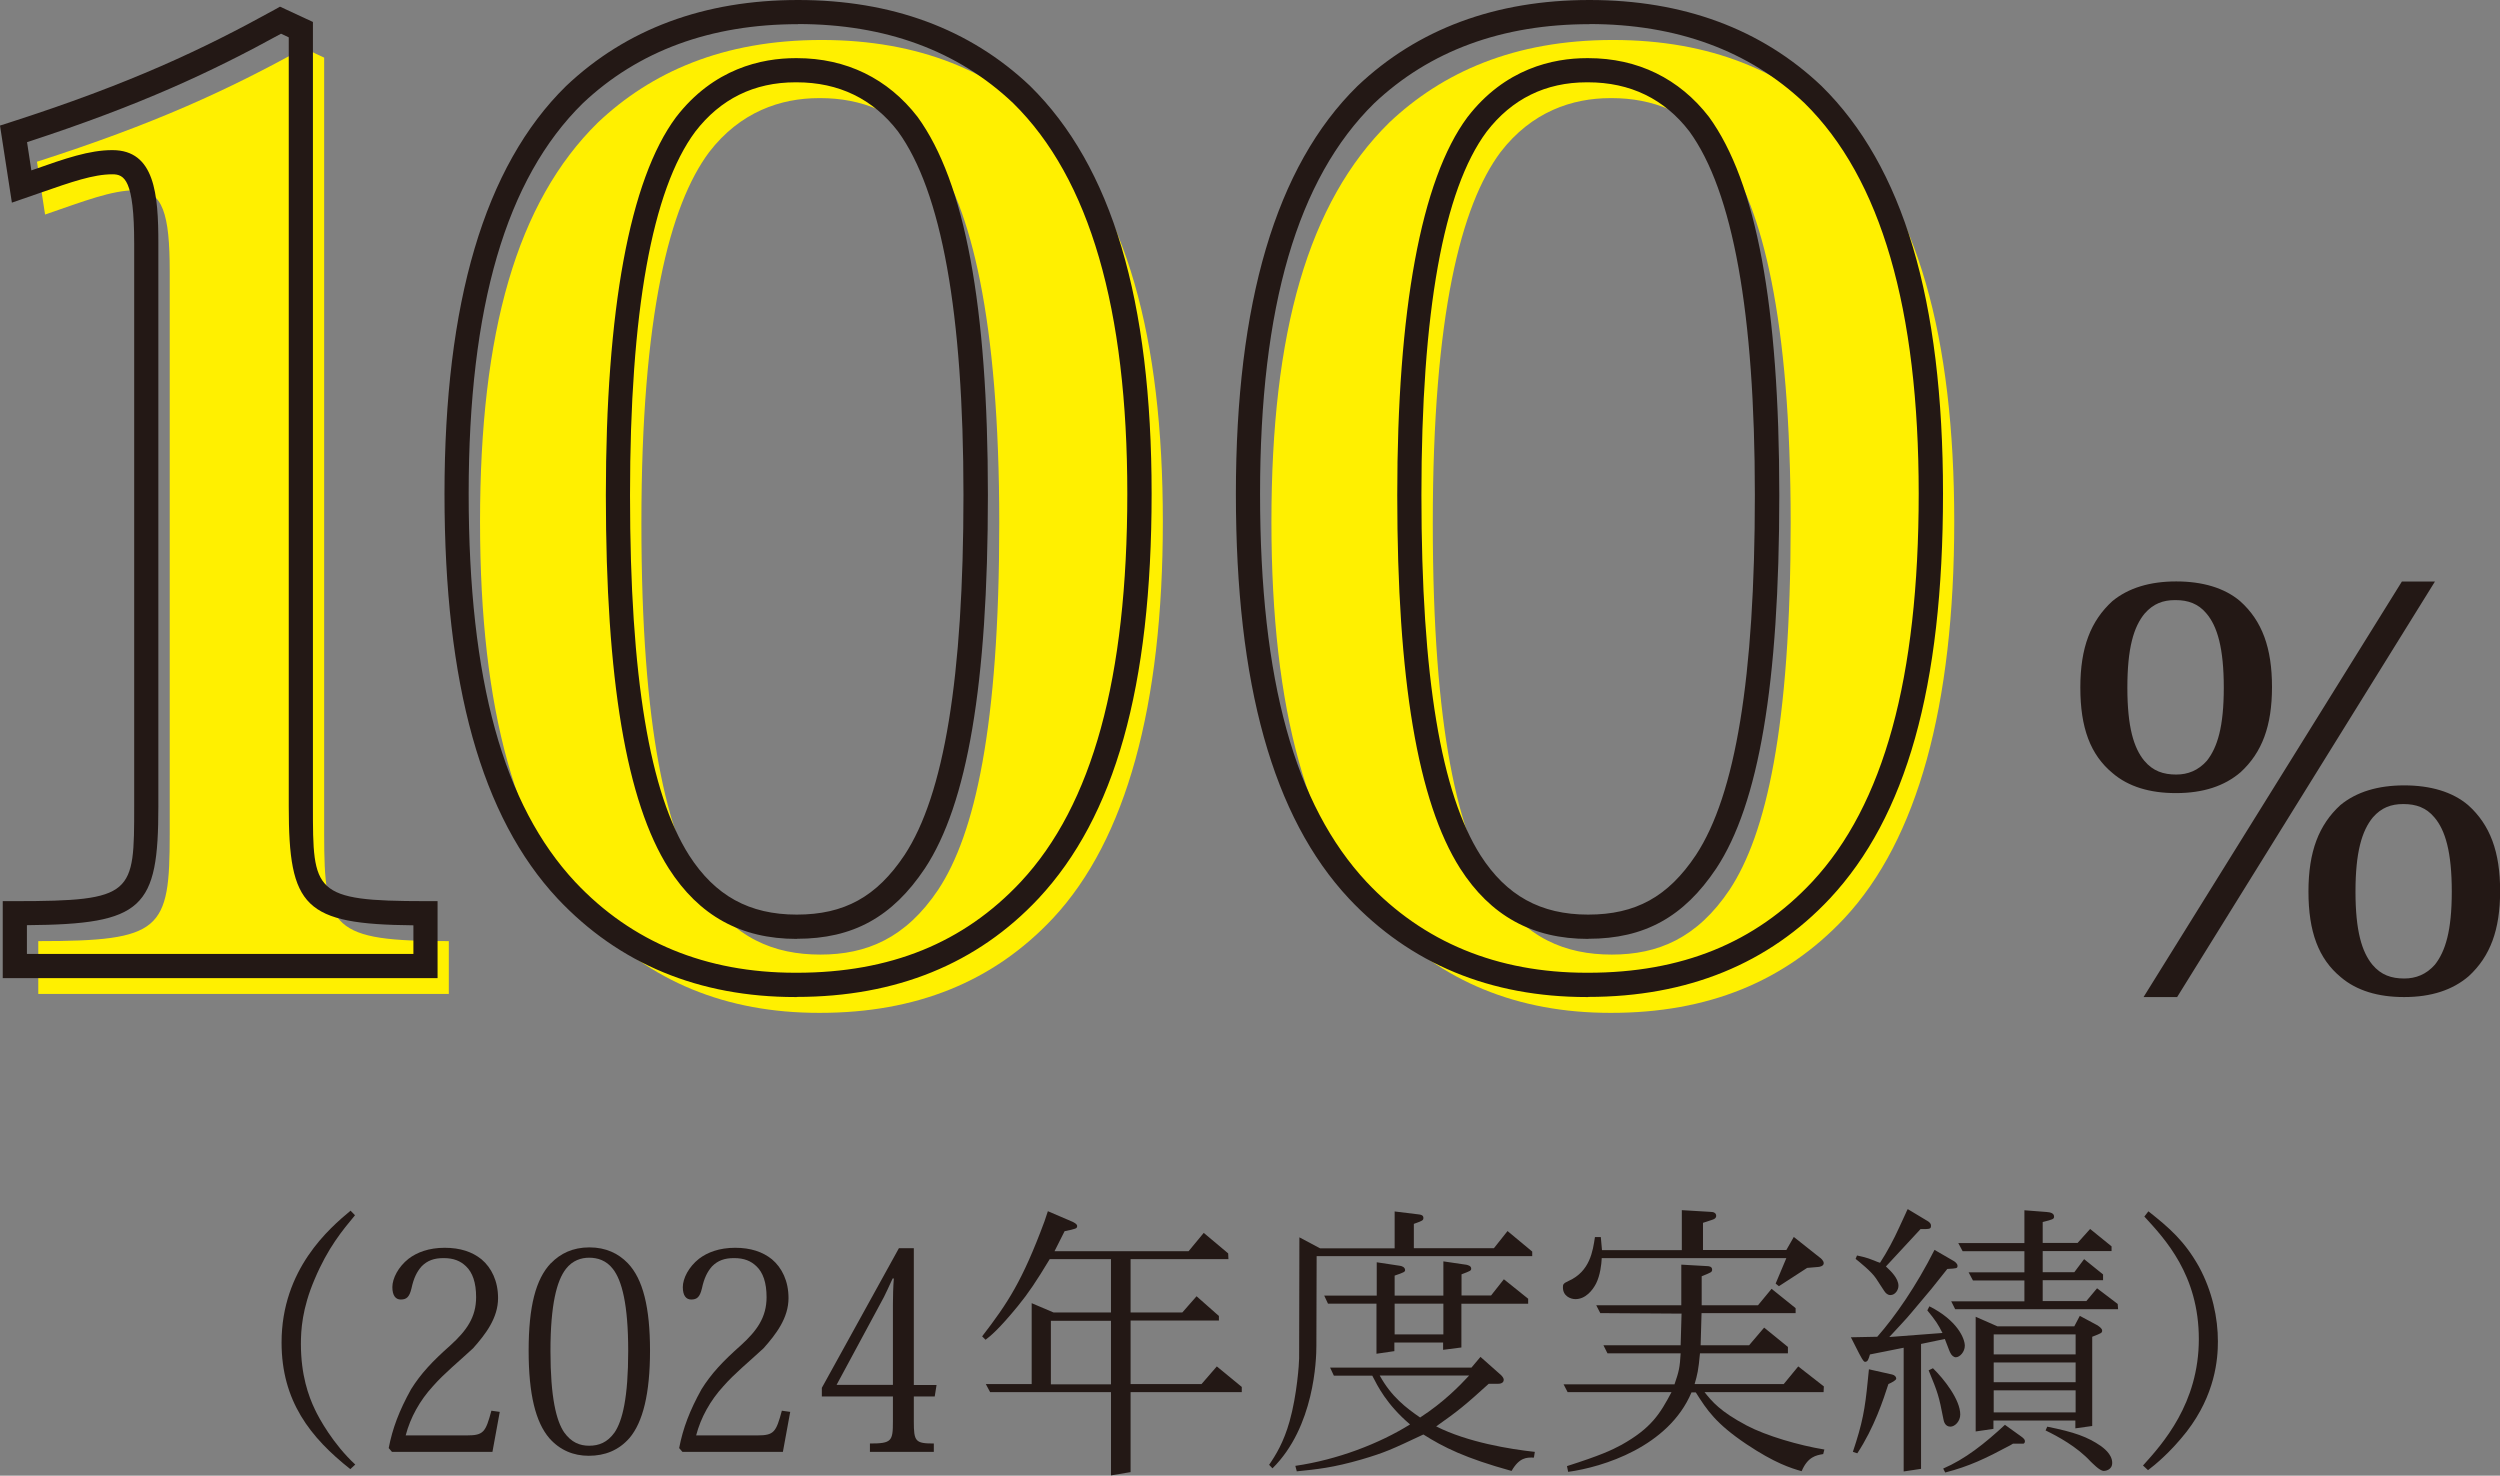
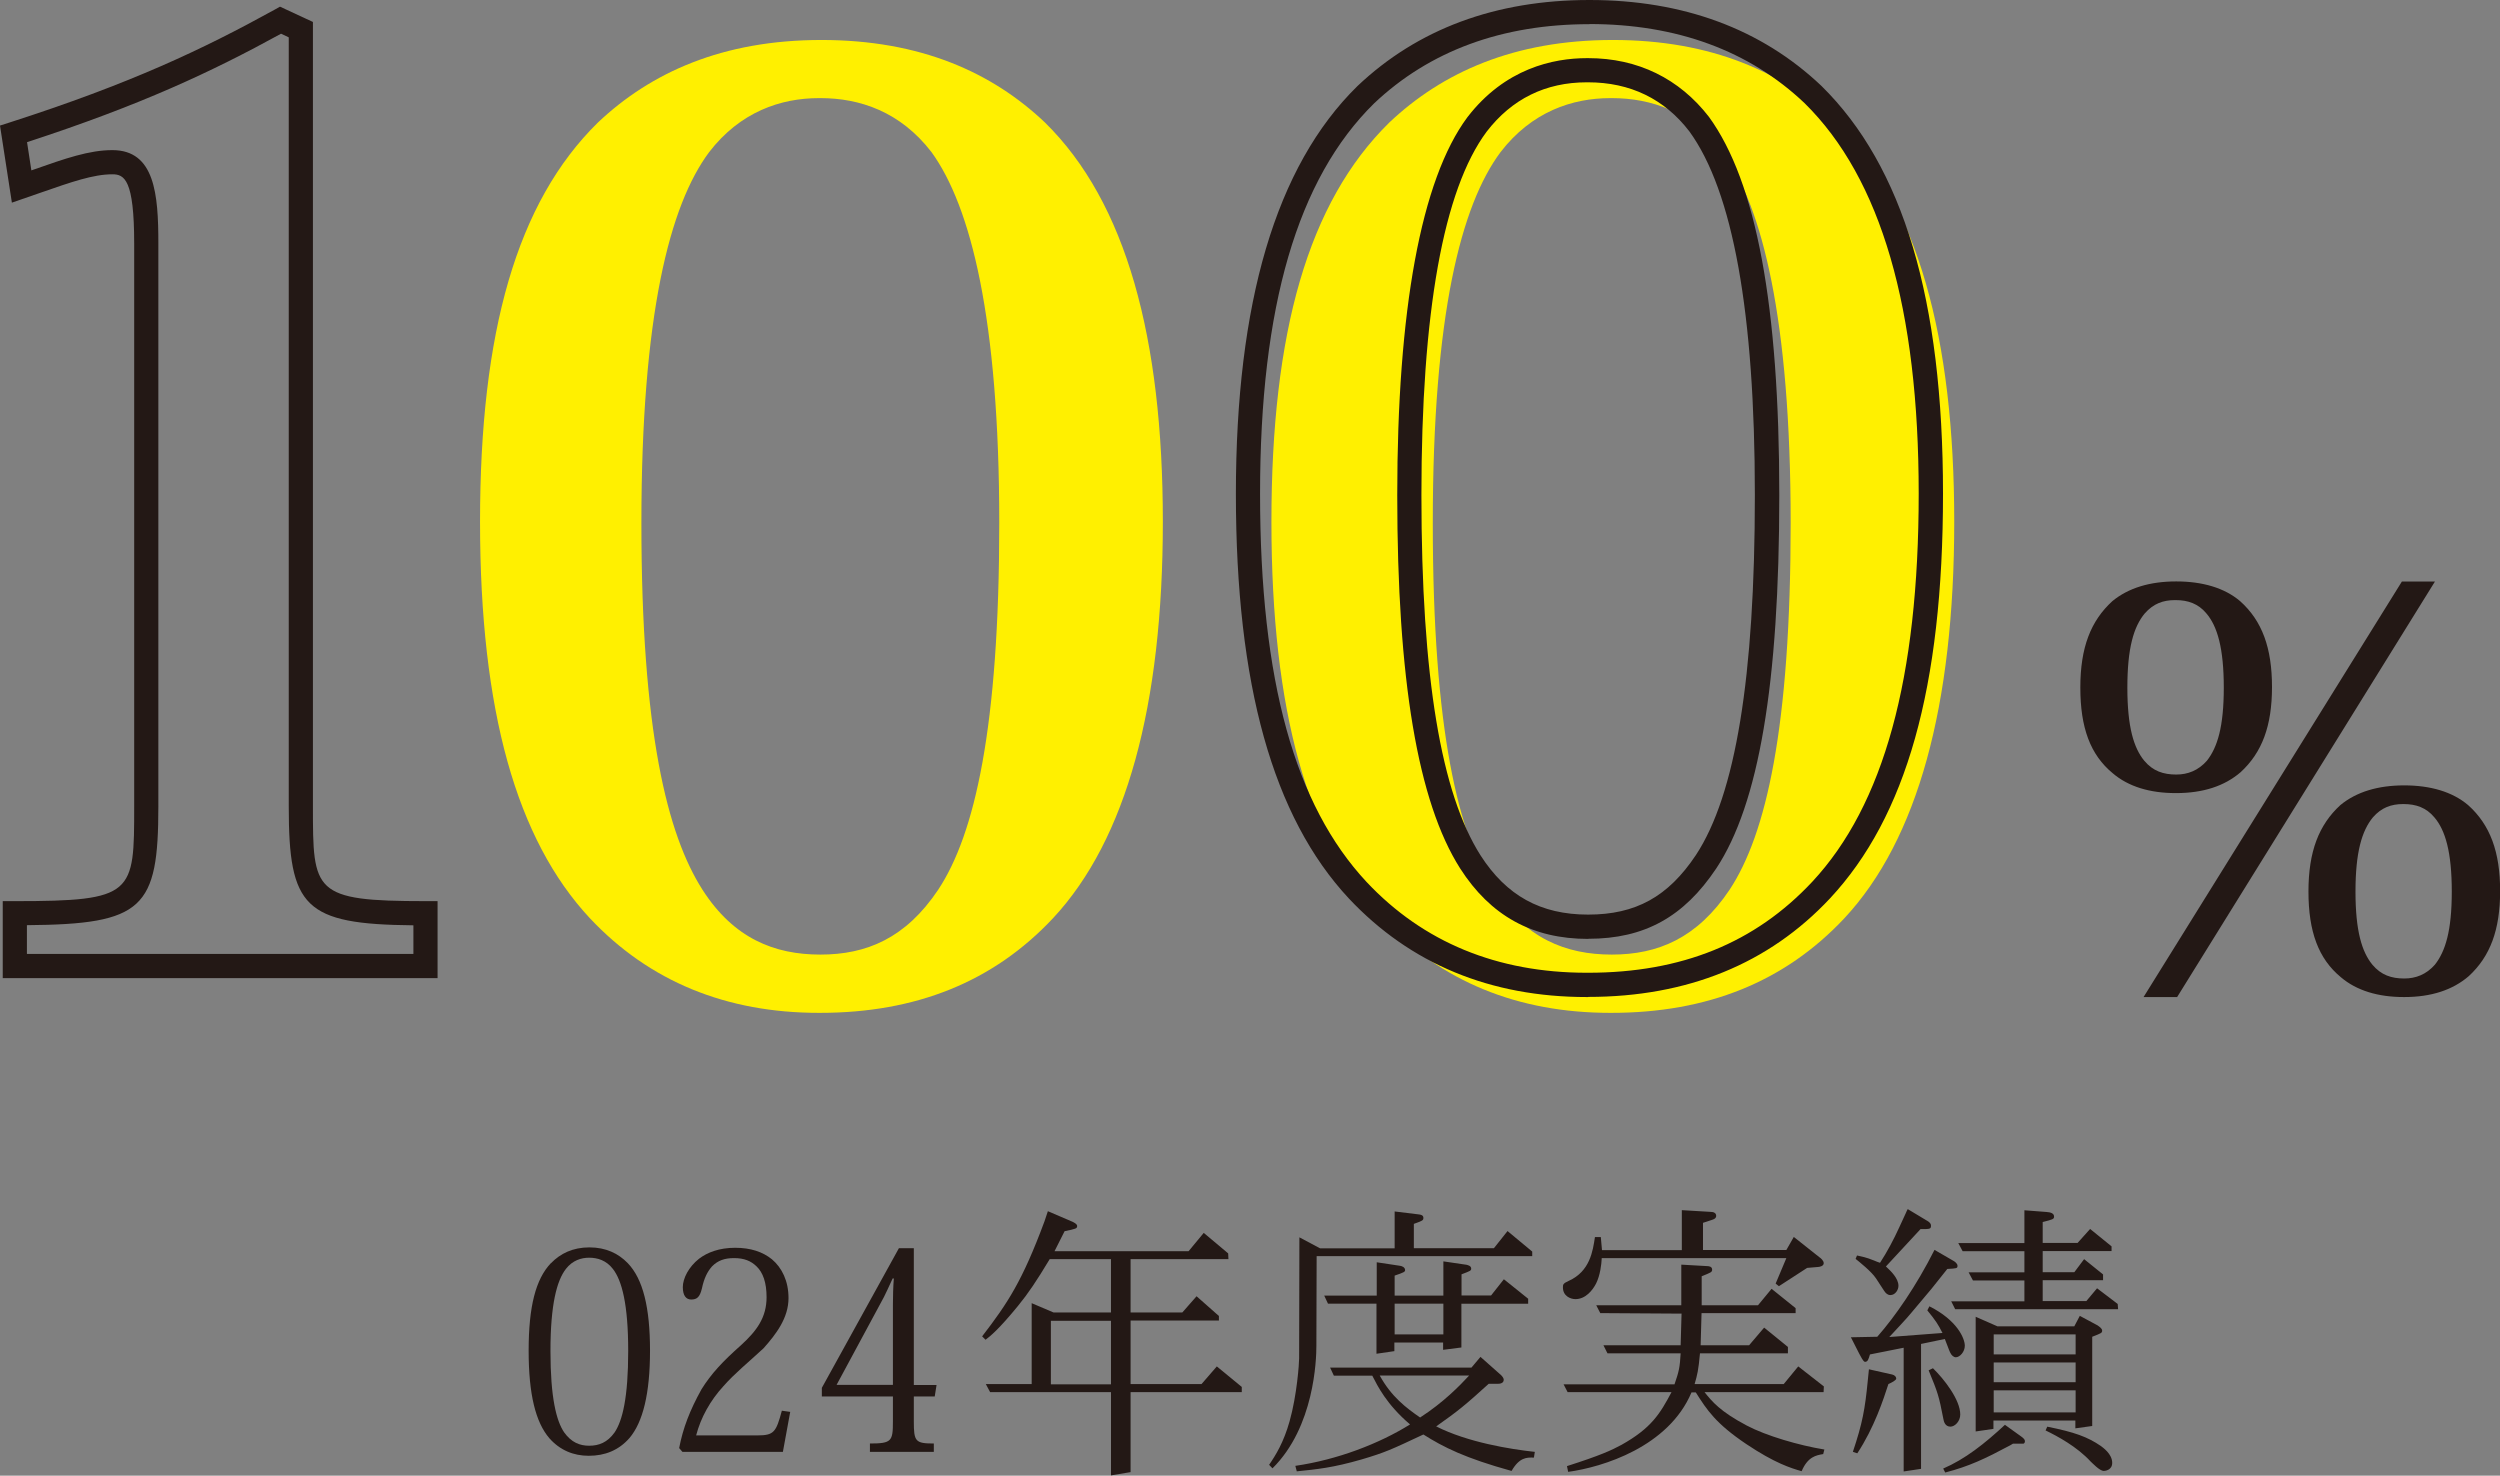
<svg xmlns="http://www.w3.org/2000/svg" id="_レイヤー_2" data-name="レイヤー_2" viewBox="0 0 191.34 112.94">
  <rect x="0" y="0" width="191.34" height="112.94" fill="#808080" stroke="none" />
  <defs>
    <style>
      .cls-1 {
        fill: #231815;
      }

      .cls-2 {
        fill: #fff000;
      }
    </style>
  </defs>
  <g id="_レイヤー_1-2" data-name="レイヤー_1">
    <g>
      <g>
-         <path class="cls-1" d="M26.81,112.44c-3.06-2.42-5.26-5.21-5.26-9.69,0-5.61,3.66-8.74,5.28-10.09l.34.35c-.96,1.16-2.07,2.48-3.09,4.9-.96,2.24-1.05,3.9-1.05,4.95,0,2.37.58,3.99,1.07,5.01.31.67,1.4,2.66,3.09,4.22l-.38.35Z" />
-         <path class="cls-1" d="M37.68,111.12h-7.68l-.25-.29c.29-1.51.8-2.86,1.71-4.5.75-1.2,1.62-2.13,3.02-3.37,1.24-1.13,1.96-2.15,1.96-3.68,0-1.11-.27-1.89-.78-2.37-.42-.4-.93-.62-1.71-.62-.72,0-1.24.18-1.69.64-.35.4-.6.89-.77,1.69-.16.66-.38.84-.82.84-.38,0-.64-.29-.64-.95s.45-1.55,1.24-2.17c.64-.49,1.56-.84,2.76-.84s2.11.31,2.82.88c.77.65,1.27,1.67,1.27,2.97,0,1.53-.96,2.77-1.91,3.84-1.14,1.06-2.2,1.91-3.07,2.9-1,1.09-1.73,2.39-2.09,3.77h4.69c1.27,0,1.43-.25,1.87-1.89l.64.09-.56,3.06Z" />
        <path class="cls-1" d="M42.18,96.67c.71-.73,1.66-1.2,2.93-1.2s2.22.47,2.93,1.2c1.18,1.22,1.71,3.42,1.71,6.7s-.54,5.48-1.58,6.7c-.82.93-1.87,1.35-3.11,1.35-1.16,0-2.2-.42-3.02-1.35-1.04-1.22-1.58-3.33-1.58-6.7s.54-5.48,1.71-6.7ZM43.18,109.63c.55.77,1.2,1.02,1.91,1.02.75,0,1.4-.25,1.95-1.02.6-.89,1.04-2.66,1.04-6.23s-.48-5.39-1.17-6.28c-.51-.66-1.18-.86-1.82-.86-.6,0-1.27.2-1.78.86-.69.89-1.18,2.71-1.18,6.28s.45,5.35,1.05,6.23Z" />
        <path class="cls-1" d="M59.91,111.12h-7.68l-.25-.29c.29-1.51.8-2.86,1.71-4.5.75-1.2,1.62-2.13,3.02-3.37,1.24-1.13,1.96-2.15,1.96-3.68,0-1.11-.27-1.89-.78-2.37-.42-.4-.93-.62-1.71-.62-.72,0-1.24.18-1.69.64-.35.4-.6.89-.77,1.69-.16.66-.38.84-.82.84-.38,0-.64-.29-.64-.95s.45-1.55,1.24-2.17c.64-.49,1.56-.84,2.76-.84s2.11.31,2.82.88c.77.65,1.27,1.67,1.27,2.97,0,1.53-.96,2.77-1.91,3.84-1.14,1.06-2.2,1.91-3.07,2.9-1,1.09-1.73,2.39-2.09,3.77h4.69c1.27,0,1.43-.25,1.87-1.89l.64.09-.56,3.06Z" />
        <path class="cls-1" d="M62.9,106.88v-.66l5.9-10.69h1.14v10.47h1.74l-.14.88h-1.6v1.91c0,1.53.11,1.69,1.53,1.69v.64h-4.89v-.64c1.67,0,1.76-.18,1.76-1.69v-1.91h-5.44ZM64.03,105.99h4.31v-6.12c0-.6.02-1.42.07-2.02h-.09c-.2.4-.54,1.24-.98,2l-3.31,6.14Z" />
        <path class="cls-1" d="M75.16,102.29c1.98-2.57,3.09-4.26,4.78-8.81l.26-.78,1.91.82c.09.05.33.16.33.31,0,.2-.09.22-.96.4l-.77,1.53h10.26l1.16-1.4,1.87,1.57.02.44h-7.49v4.08h3.96l1.09-1.24,1.71,1.51v.35h-6.76v4.86h5.43l1.17-1.35,1.91,1.57v.4h-8.51v6.12l-1.5.25v-6.37h-9.25l-.33-.62h3.51v-6.19l1.67.71h4.4v-4.08h-4.69c-1,1.66-1.64,2.62-2.42,3.57-1.47,1.8-2.13,2.33-2.49,2.6l-.27-.27ZM80.43,105.95h4.6v-4.86h-4.6v4.86Z" />
        <path class="cls-1" d="M97.12,112.13c.53-.77,1.13-1.75,1.58-3.35.57-2.02.73-4.46.73-4.81l.02-9.27,1.58.84h5.71v-2.82l1.8.22c.22.02.4.07.4.27s-.07.22-.73.46v1.86h6.13l1.04-1.31,1.89,1.57v.35h-16.5l-.02,6.88c0,1.02-.15,6.19-3.36,9.36l-.26-.27ZM117.4,111.56c-.56-.02-1.11-.02-1.71,1.02-3.55-.98-5.22-1.82-6.75-2.79-2.49,1.17-2.91,1.37-4.73,1.91-2.22.64-3.4.75-4.96.91l-.11-.42c3.24-.47,6.44-1.71,8.78-3.17-1.8-1.53-2.49-2.95-2.89-3.73h-2.94l-.29-.62h10.82l.69-.82,1.58,1.4c.11.11.2.24.2.35,0,.29-.33.31-.44.31h-.71c-1.76,1.6-2.34,2.08-4.02,3.26,2.4,1.22,5.69,1.75,7.55,1.95l-.07.44ZM105.37,99.78h-3.73l-.29-.62h4.02v-2.55l1.79.27c.14.02.38.11.38.33,0,.13-.09.18-.8.42v1.53h3.73v-2.62l1.77.26c.07.02.36.07.36.29,0,.16-.05.18-.74.44v1.62h2.26l.98-1.24,1.86,1.49v.38h-5.11v3.35l-1.4.18v-.56h-3.73v.66l-1.37.2v-3.84ZM105.6,105.28c.89,1.62,2.03,2.48,3.09,3.21,1.78-1.15,3.02-2.42,3.75-3.21h-6.84ZM106.74,99.78v2.35h3.73v-2.35h-3.73Z" />
        <path class="cls-1" d="M122.59,96.3c-.02.47-.12,1.31-.43,1.93-.26.51-.8,1.2-1.58,1.2-.4,0-.96-.25-.96-.89,0-.22,0-.31.45-.51,1.62-.73,1.84-2.28,2-3.35h.45l.09,1h6.11v-3.06l2.18.13c.27,0,.45.09.45.31,0,.09-.03.22-.34.31l-.67.22v2.08h6.38l.57-1,1.98,1.57c.07.04.31.24.31.44,0,.24-.36.29-.45.29l-.82.07-2.16,1.4-.25-.2.82-1.95h-14.15ZM119.68,105.95h8.48c.34-.98.41-1.29.47-2.37h-5.6l-.31-.62h5.91l.07-2.42-6.22-.04-.31-.6h6.51v-3.11l1.93.11c.16,0,.43.02.43.27,0,.2-.09.22-.8.51v2.22h4.31l1.04-1.26,1.84,1.48v.38h-7.2l-.07,2.46h3.71l1.15-1.35,1.82,1.48v.49h-6.73c-.12,1.31-.2,1.62-.41,2.35h6.82l1.11-1.35,1.96,1.53-.02.44h-9.11c.58.73,1.2,1.48,3.22,2.55,1.51.8,4.04,1.53,5.95,1.84l-.09.35c-.54.09-1.18.2-1.65,1.31-.84-.24-2.06-.62-4.24-2.08-2.33-1.57-3-2.59-3.86-3.95h-.33c-1.76,4.17-6.8,5.72-9.44,6.08l-.09-.44c2.56-.82,3.38-1.2,4.16-1.62,2.31-1.29,2.97-2.4,3.84-4.04h-7.95l-.31-.6Z" />
        <path class="cls-1" d="M143.12,103.66c-.11.38-.17.57-.38.57-.13,0-.33-.42-.44-.62l-.64-1.26,2.02-.04c1.38-1.57,2.98-3.88,4.38-6.65l1.45.84c.09.05.31.2.31.38,0,.2-.07.2-.78.24-.31.4-.4.51-1.22,1.53l-1.53,1.82c-.22.29-1.42,1.57-1.69,1.86l4.07-.31c-.35-.69-.51-.93-1.16-1.73l.16-.31c2.13,1.07,2.71,2.46,2.71,3.02,0,.46-.38.88-.69.88-.15,0-.33-.13-.44-.38-.07-.13-.33-.87-.4-1.02l-1.82.38v9.56l-1.33.2v-9.47l-2.56.51ZM141.81,111.12c.74-2.2.93-3.28,1.14-5.43l.09-.89,1.78.4c.2.05.31.18.31.31s-.35.31-.6.42c-.38,1.18-1.09,3.35-2.38,5.3l-.33-.11ZM147.48,93.42c.22.13.31.24.31.38,0,.27-.07.27-.8.27l-2.65,2.86c.38.35.96.91.96,1.48,0,.31-.24.71-.62.71-.2,0-.35-.13-.48-.33l-.62-.95c-.35-.53-1.31-1.29-1.56-1.49l.11-.26c.38.09.67.13,1.29.38.22.09.25.11.47.18.56-.86,1.04-1.77,1.47-2.71l.53-1.15s.02-.07.12-.25l1.48.89ZM147.95,104.73c.84.82,2.08,2.4,2.08,3.53,0,.53-.42.93-.75.93-.4,0-.51-.38-.54-.58-.35-1.8-.42-2-1.13-3.73l.33-.16ZM148.72,112.4c1.69-.73,3.18-1.91,4.73-3.35l1.24.89c.16.11.29.24.29.35s-.04.18-.11.2h-.8l-.22.13c-1.95,1.04-3.13,1.6-4.97,2.08l-.16-.31ZM149.32,99.6h5.62v-1.6h-3.94l-.33-.62h4.27v-1.62h-4.73l-.33-.62h5.06v-2.51l1.69.13c.29.02.58.09.58.35,0,.2-.09.22-.87.42v1.6h2.67l.96-1.07,1.64,1.33v.36h-5.27v1.62h2.42l.75-1,1.45,1.17v.44h-4.62v1.6h3.34l.82-.98,1.58,1.2.03.4h-12.47l-.31-.62ZM151.21,109.56v-8.78l1.66.73h5.89l.42-.8,1.36.73c.09.07.35.22.35.4s-.07.2-.76.47v6.83l-1.29.18v-.6h-6.27v.64l-1.37.2ZM152.59,102.13v1.53h6.27v-1.53h-6.27ZM152.59,105.79h6.27v-1.51h-6.27v1.51ZM152.59,106.41v1.69h6.27v-1.69h-6.27ZM156.68,109.19c2.09.42,3.09.78,4.11,1.48.14.11.87.6.87,1.29,0,.58-.58.62-.64.62-.33,0-.89-.62-1.02-.73-1.04-1.13-2.53-1.93-3.44-2.37l.13-.29Z" />
-         <path class="cls-1" d="M164.02,112.16c1.51-1.67,4.27-4.75,4.27-9.67s-2.6-7.67-4.17-9.38l.31-.4c1.64,1.29,2.77,2.29,3.86,4.22,1.04,1.91,1.46,3.95,1.46,5.74,0,1.35-.2,4.06-2.39,6.9-1.27,1.62-2.49,2.6-2.96,2.95l-.38-.35Z" />
      </g>
      <g>
        <g>
-           <path class="cls-2" d="M2.82,12.38c9.03-2.9,14.63-5.49,20.43-8.7l1.56.73v59.44c0,7.25.62,8.18,9.54,8.18v4.04H2.93v-4.04c9.44,0,10.06-.83,10.06-8.18V20.77c0-4.35-.52-6.21-2.59-6.21-1.87,0-3.94.83-6.95,1.86l-.62-4.04Z" />
          <path class="cls-2" d="M62.67,77.52c-7.05,0-12.96-2.38-17.53-7.25-5.6-6.01-8.4-15.84-8.4-30.34s2.8-24.44,9.02-30.55c4.05-3.83,9.54-6.32,17.11-6.32s13.07,2.48,17.11,6.32c6.22,6.11,9.02,16.47,9.02,30.55s-2.8,24.33-8.4,30.34c-4.56,4.87-10.48,7.25-17.84,7.25h-.1ZM62.67,7.51c-2.9,0-6.02,1.04-8.4,4.14-3.01,4.04-5.18,12.43-5.18,28.38s1.97,23.82,4.67,28.06c2.39,3.73,5.5,4.97,9.03,4.97s6.53-1.25,9.02-4.97c2.8-4.24,4.67-12.42,4.67-28.06s-2.18-24.23-5.18-28.38c-2.39-3.11-5.5-4.14-8.5-4.14h-.1Z" />
          <path class="cls-2" d="M123.24,77.52c-7.05,0-12.96-2.38-17.53-7.25-5.6-6.01-8.4-15.84-8.4-30.34s2.8-24.44,9.02-30.55c4.05-3.83,9.54-6.32,17.11-6.32s13.07,2.48,17.11,6.32c6.22,6.11,9.02,16.47,9.02,30.55s-2.8,24.33-8.4,30.34c-4.56,4.87-10.48,7.25-17.84,7.25h-.1ZM123.24,7.51c-2.9,0-6.02,1.04-8.4,4.14-3.01,4.04-5.18,12.43-5.18,28.38s1.97,23.82,4.67,28.06c2.39,3.73,5.5,4.97,9.03,4.97s6.53-1.25,9.02-4.97c2.8-4.24,4.67-12.42,4.67-28.06s-2.18-24.23-5.18-28.38c-2.39-3.11-5.5-4.14-8.5-4.14h-.1Z" />
        </g>
        <g>
          <path class="cls-1" d="M166.51,60.7c-1.96,0-3.6-.49-4.8-1.51-1.73-1.42-2.49-3.5-2.49-6.57s.8-5.1,2.45-6.61c1.24-1.02,2.89-1.51,4.89-1.51s3.69.49,4.89,1.51c1.69,1.51,2.44,3.59,2.44,6.57s-.76,5.01-2.4,6.52c-1.24,1.07-2.89,1.6-4.93,1.6h-.04ZM166.46,45.93c-.89,0-1.64.26-2.31,1.02-.85,1.02-1.33,2.66-1.33,5.68s.49,4.61,1.29,5.59c.67.8,1.47,1.06,2.45,1.06.89,0,1.69-.31,2.35-1.06.8-1.02,1.29-2.58,1.29-5.59s-.49-4.7-1.33-5.68c-.62-.75-1.42-1.02-2.35-1.02h-.05ZM166.64,76.31h-2.58l19.77-31.8h2.53l-19.73,31.8ZM183.97,76.31c-1.95,0-3.6-.49-4.8-1.51-1.73-1.42-2.49-3.5-2.49-6.57s.8-5.1,2.44-6.61c1.24-1.02,2.89-1.51,4.89-1.51s3.69.49,4.89,1.51c1.69,1.51,2.45,3.59,2.45,6.57s-.76,5.01-2.4,6.52c-1.24,1.07-2.89,1.6-4.93,1.6h-.04ZM183.92,61.54c-.89,0-1.65.26-2.31,1.02-.84,1.02-1.33,2.66-1.33,5.68s.49,4.61,1.29,5.59c.67.8,1.47,1.06,2.44,1.06.89,0,1.69-.31,2.35-1.06.8-1.02,1.29-2.58,1.29-5.59s-.49-4.7-1.33-5.68c-.62-.75-1.42-1.02-2.35-1.02h-.04Z" />
          <g>
            <path class="cls-1" d="M33.49,74.86H.21v-5.89h.93c9.13,0,9.13-.55,9.13-7.26V18.63c0-4.89-.75-5.29-1.67-5.29-1.46,0-3.14.59-5.47,1.4l-2.22.77L0,9.61l.75-.24C9.98,6.4,15.53,3.77,21.02.74l.41-.23,2.52,1.17v60.03c0,6.57,0,7.26,8.61,7.26h.93v5.89ZM2.07,73.01h29.57v-2.19c-8.36-.08-9.54-1.38-9.54-9.1V2.86l-.59-.28c-5.3,2.91-10.73,5.46-19.44,8.3l.33,2.16.12-.04c2.5-.88,4.31-1.51,6.08-1.51,3.25,0,3.52,3.38,3.52,7.14v43.08c0,7.82-1.15,9.03-10.06,9.1v2.19Z" />
-             <path class="cls-1" d="M60.98,76.31h-.1c-7.39,0-13.51-2.54-18.21-7.54-5.82-6.24-8.65-16.37-8.65-30.97s3.04-25.07,9.3-31.21C47.94,2.21,53.91,0,61.08,0s13.15,2.21,17.75,6.57c6.27,6.16,9.31,16.37,9.31,31.22s-2.83,24.73-8.65,30.97c-4.69,5.01-10.92,7.54-18.51,7.54ZM61.08,1.85c-6.68,0-12.23,2.04-16.48,6.06-5.87,5.77-8.73,15.55-8.73,29.88s2.67,23.83,8.15,29.71c4.33,4.61,10,6.95,16.85,6.95h.1c7.16,0,12.78-2.28,17.16-6.96,5.48-5.88,8.15-15.6,8.15-29.71s-2.86-24.11-8.74-29.89c-4.23-4.01-9.78-6.05-16.47-6.05ZM60.98,71.86c-4.27,0-7.48-1.77-9.8-5.4-3.24-5.1-4.81-14.44-4.81-28.56s1.81-24.14,5.37-28.93c2.87-3.73,6.56-4.52,9.15-4.52h.1c3.78,0,6.97,1.56,9.24,4.5,3.62,4.99,5.38,14.45,5.38,28.94s-1.58,23.66-4.82,28.57c-2.49,3.73-5.51,5.39-9.79,5.39ZM60.88,6.3c-3.16,0-5.74,1.27-7.67,3.78-3.31,4.45-4.99,13.81-4.99,27.81s1.52,22.84,4.52,27.57c1.99,3.1,4.61,4.54,8.24,4.54s6.12-1.36,8.25-4.56c3.03-4.6,4.51-13.61,4.51-27.55s-1.68-23.25-5.01-27.83c-1.91-2.49-4.53-3.76-7.76-3.76h-.1Z" />
            <path class="cls-1" d="M121.55,76.31h-.1c-7.39,0-13.51-2.54-18.21-7.54-5.82-6.24-8.65-16.37-8.65-30.97s3.04-25.07,9.3-31.21C108.51,2.21,114.48,0,121.65,0s13.15,2.21,17.75,6.57c6.27,6.16,9.31,16.37,9.31,31.22s-2.83,24.73-8.65,30.97c-4.69,5.01-10.92,7.54-18.51,7.54ZM121.65,1.85c-6.68,0-12.23,2.04-16.48,6.06-5.87,5.77-8.73,15.55-8.73,29.88s2.67,23.83,8.15,29.71c4.33,4.61,10,6.95,16.85,6.95h.1c7.16,0,12.78-2.28,17.16-6.96,5.48-5.88,8.15-15.6,8.15-29.71s-2.86-24.11-8.74-29.89c-4.23-4.01-9.78-6.05-16.47-6.05ZM121.55,71.86c-4.27,0-7.48-1.77-9.8-5.4-3.24-5.1-4.81-14.44-4.81-28.56s1.81-24.14,5.37-28.93c2.87-3.73,6.56-4.52,9.15-4.52h.1c3.78,0,6.97,1.56,9.24,4.5,3.62,4.99,5.38,14.45,5.38,28.94s-1.58,23.66-4.82,28.57c-2.49,3.73-5.51,5.39-9.79,5.39ZM121.45,6.3c-3.16,0-5.74,1.27-7.67,3.78-3.31,4.45-4.99,13.81-4.99,27.81s1.52,22.84,4.52,27.57c1.99,3.1,4.61,4.54,8.24,4.54s6.12-1.36,8.25-4.56c3.03-4.6,4.51-13.61,4.51-27.55s-1.68-23.25-5.01-27.83c-1.91-2.49-4.53-3.76-7.76-3.76h-.1Z" />
          </g>
        </g>
      </g>
    </g>
  </g>
</svg>